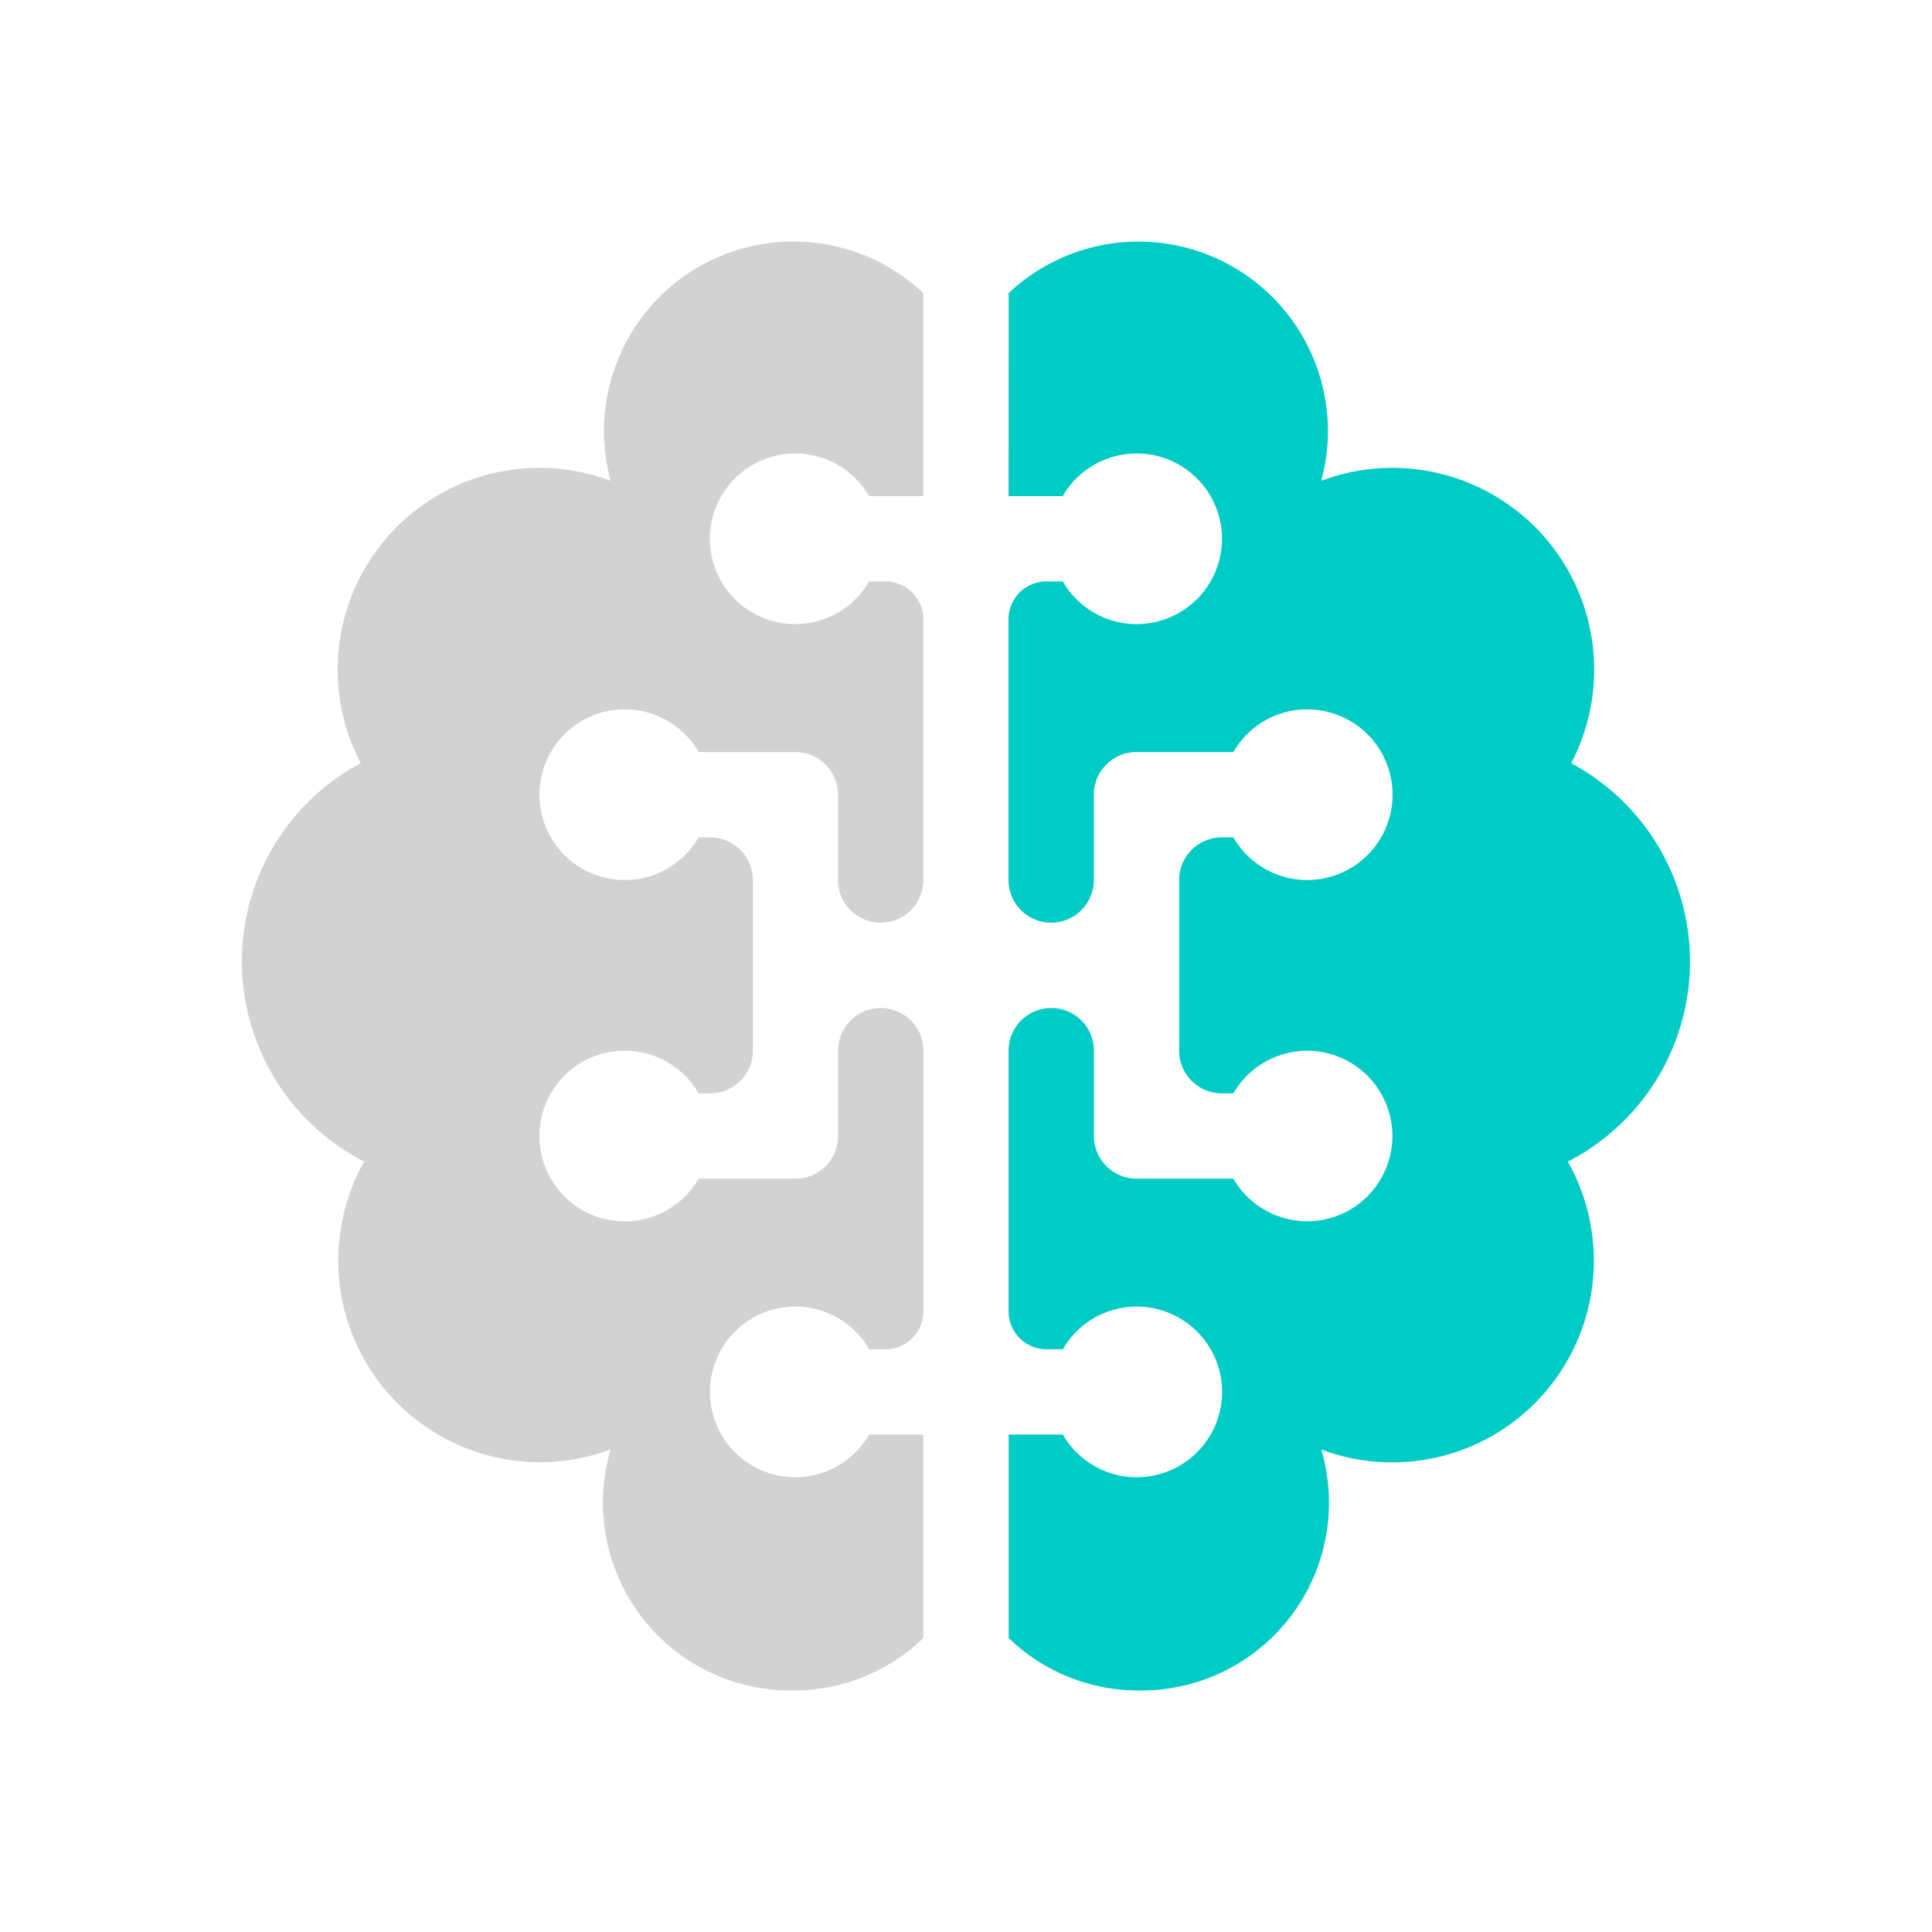
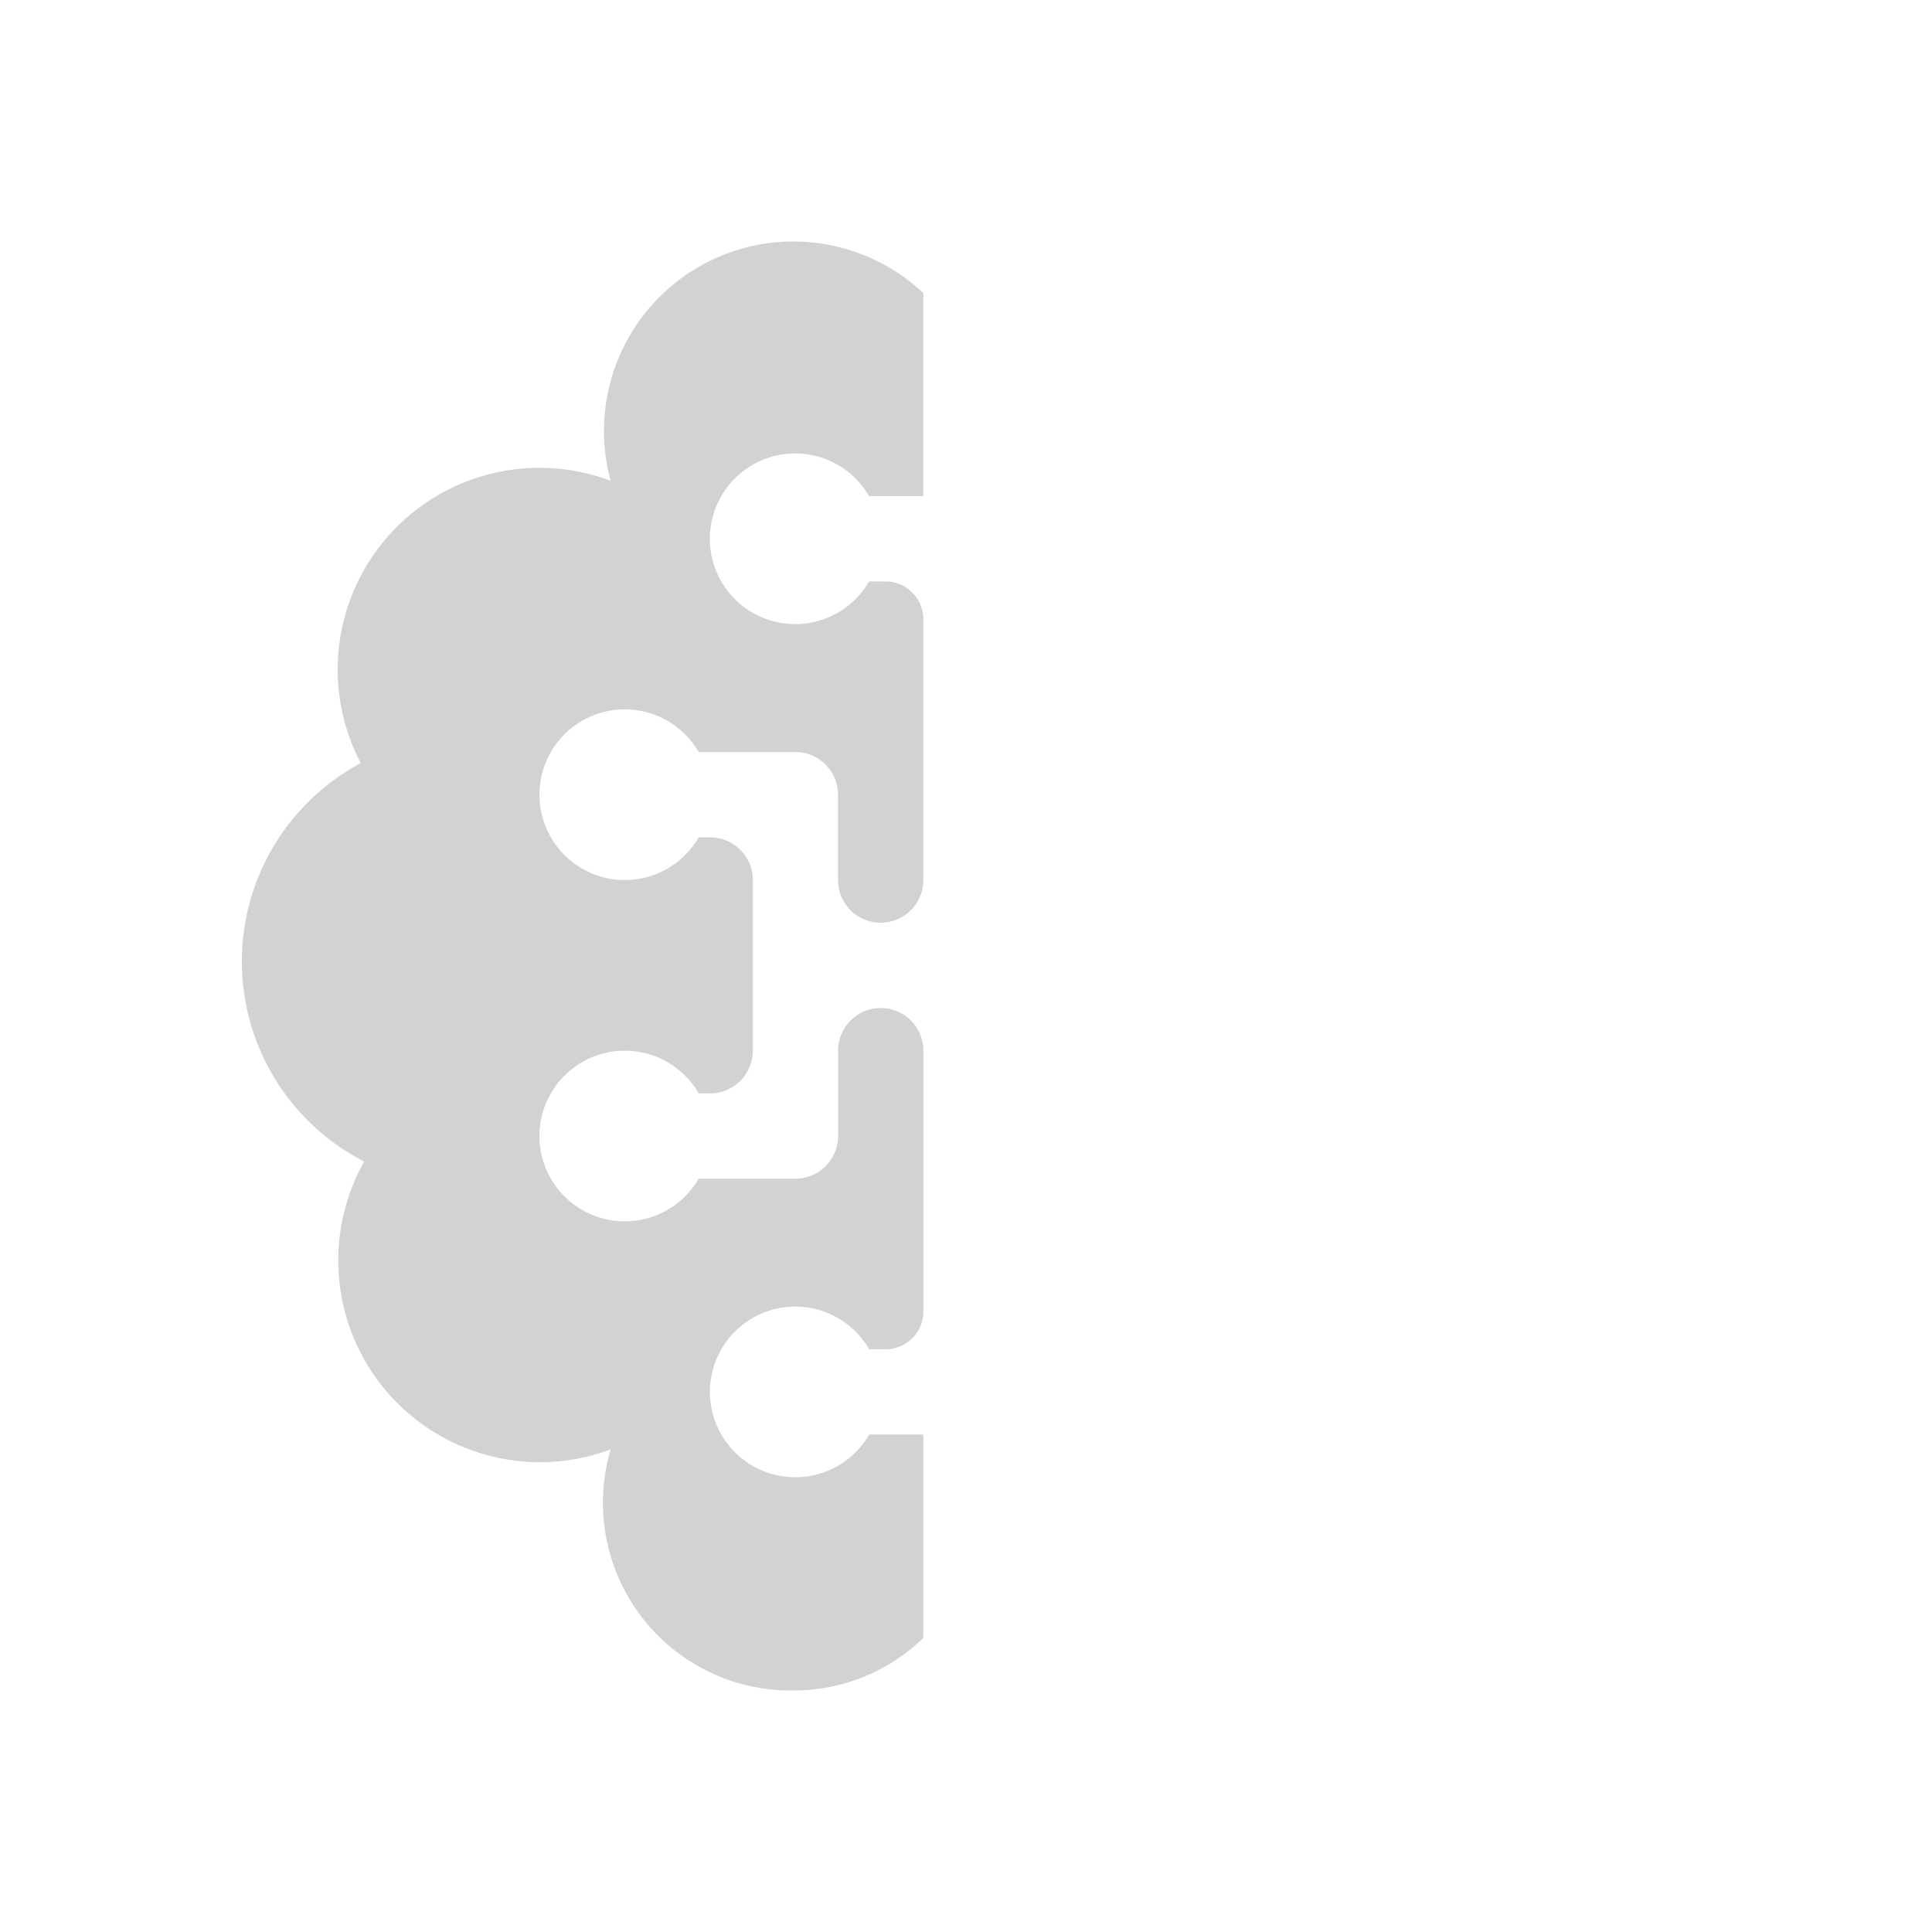
<svg xmlns="http://www.w3.org/2000/svg" width="1em" height="1em" viewBox="0 0 24 24">
  <g fill="none">
    <path fill="#D3D2D3" d="M11.47 3.641a2.353 2.353 0 0 0-3.884 2.332A2.506 2.506 0 0 0 4.481 9.48a2.793 2.793 0 0 0 .043 4.949a2.506 2.506 0 0 0 3.062 3.576A2.332 2.332 0 0 0 9.833 21a2.32 2.32 0 0 0 1.637-.652v-2.527h-.673a1.06 1.06 0 1 1 0-1.06H11a.47.47 0 0 0 .471-.472v-3.237a.53.53 0 0 0-1.06 0v1.06a.53.53 0 0 1-.53.53H8.679a1.06 1.06 0 1 1 0-1.06h.143a.53.53 0 0 0 .53-.53v-2.12a.53.53 0 0 0-.53-.53h-.143a1.06 1.06 0 1 1 0-1.06H9.88a.53.53 0 0 1 .53.53v1.06a.53.53 0 1 0 1.06 0V7.695a.47.47 0 0 0-.472-.472h-.202a1.06 1.06 0 1 1 0-1.06h.673z" />
-     <path fill="#00CBC4" d="M12.53 3.641a2.353 2.353 0 0 1 3.883 2.332a2.507 2.507 0 0 1 3.105 3.508a2.794 2.794 0 0 1-.042 4.949a2.505 2.505 0 0 1-3.063 3.576A2.332 2.332 0 0 1 14.167 21a2.32 2.32 0 0 1-1.637-.652v-2.527h.673a1.06 1.06 0 1 0 0-1.06H13a.47.47 0 0 1-.471-.472v-3.237a.53.53 0 0 1 1.06 0v1.06a.53.53 0 0 0 .53.53h1.202a1.059 1.059 0 1 0 0-1.06h-.143a.53.53 0 0 1-.53-.53v-2.12a.53.53 0 0 1 .53-.53h.143a1.06 1.06 0 1 0 0-1.06h-1.203a.53.53 0 0 0-.53.53v1.06a.53.53 0 1 1-1.06 0V7.695A.47.47 0 0 1 13 7.223h.202a1.06 1.06 0 1 0 0-1.06h-.673z" />
  </g>
</svg>